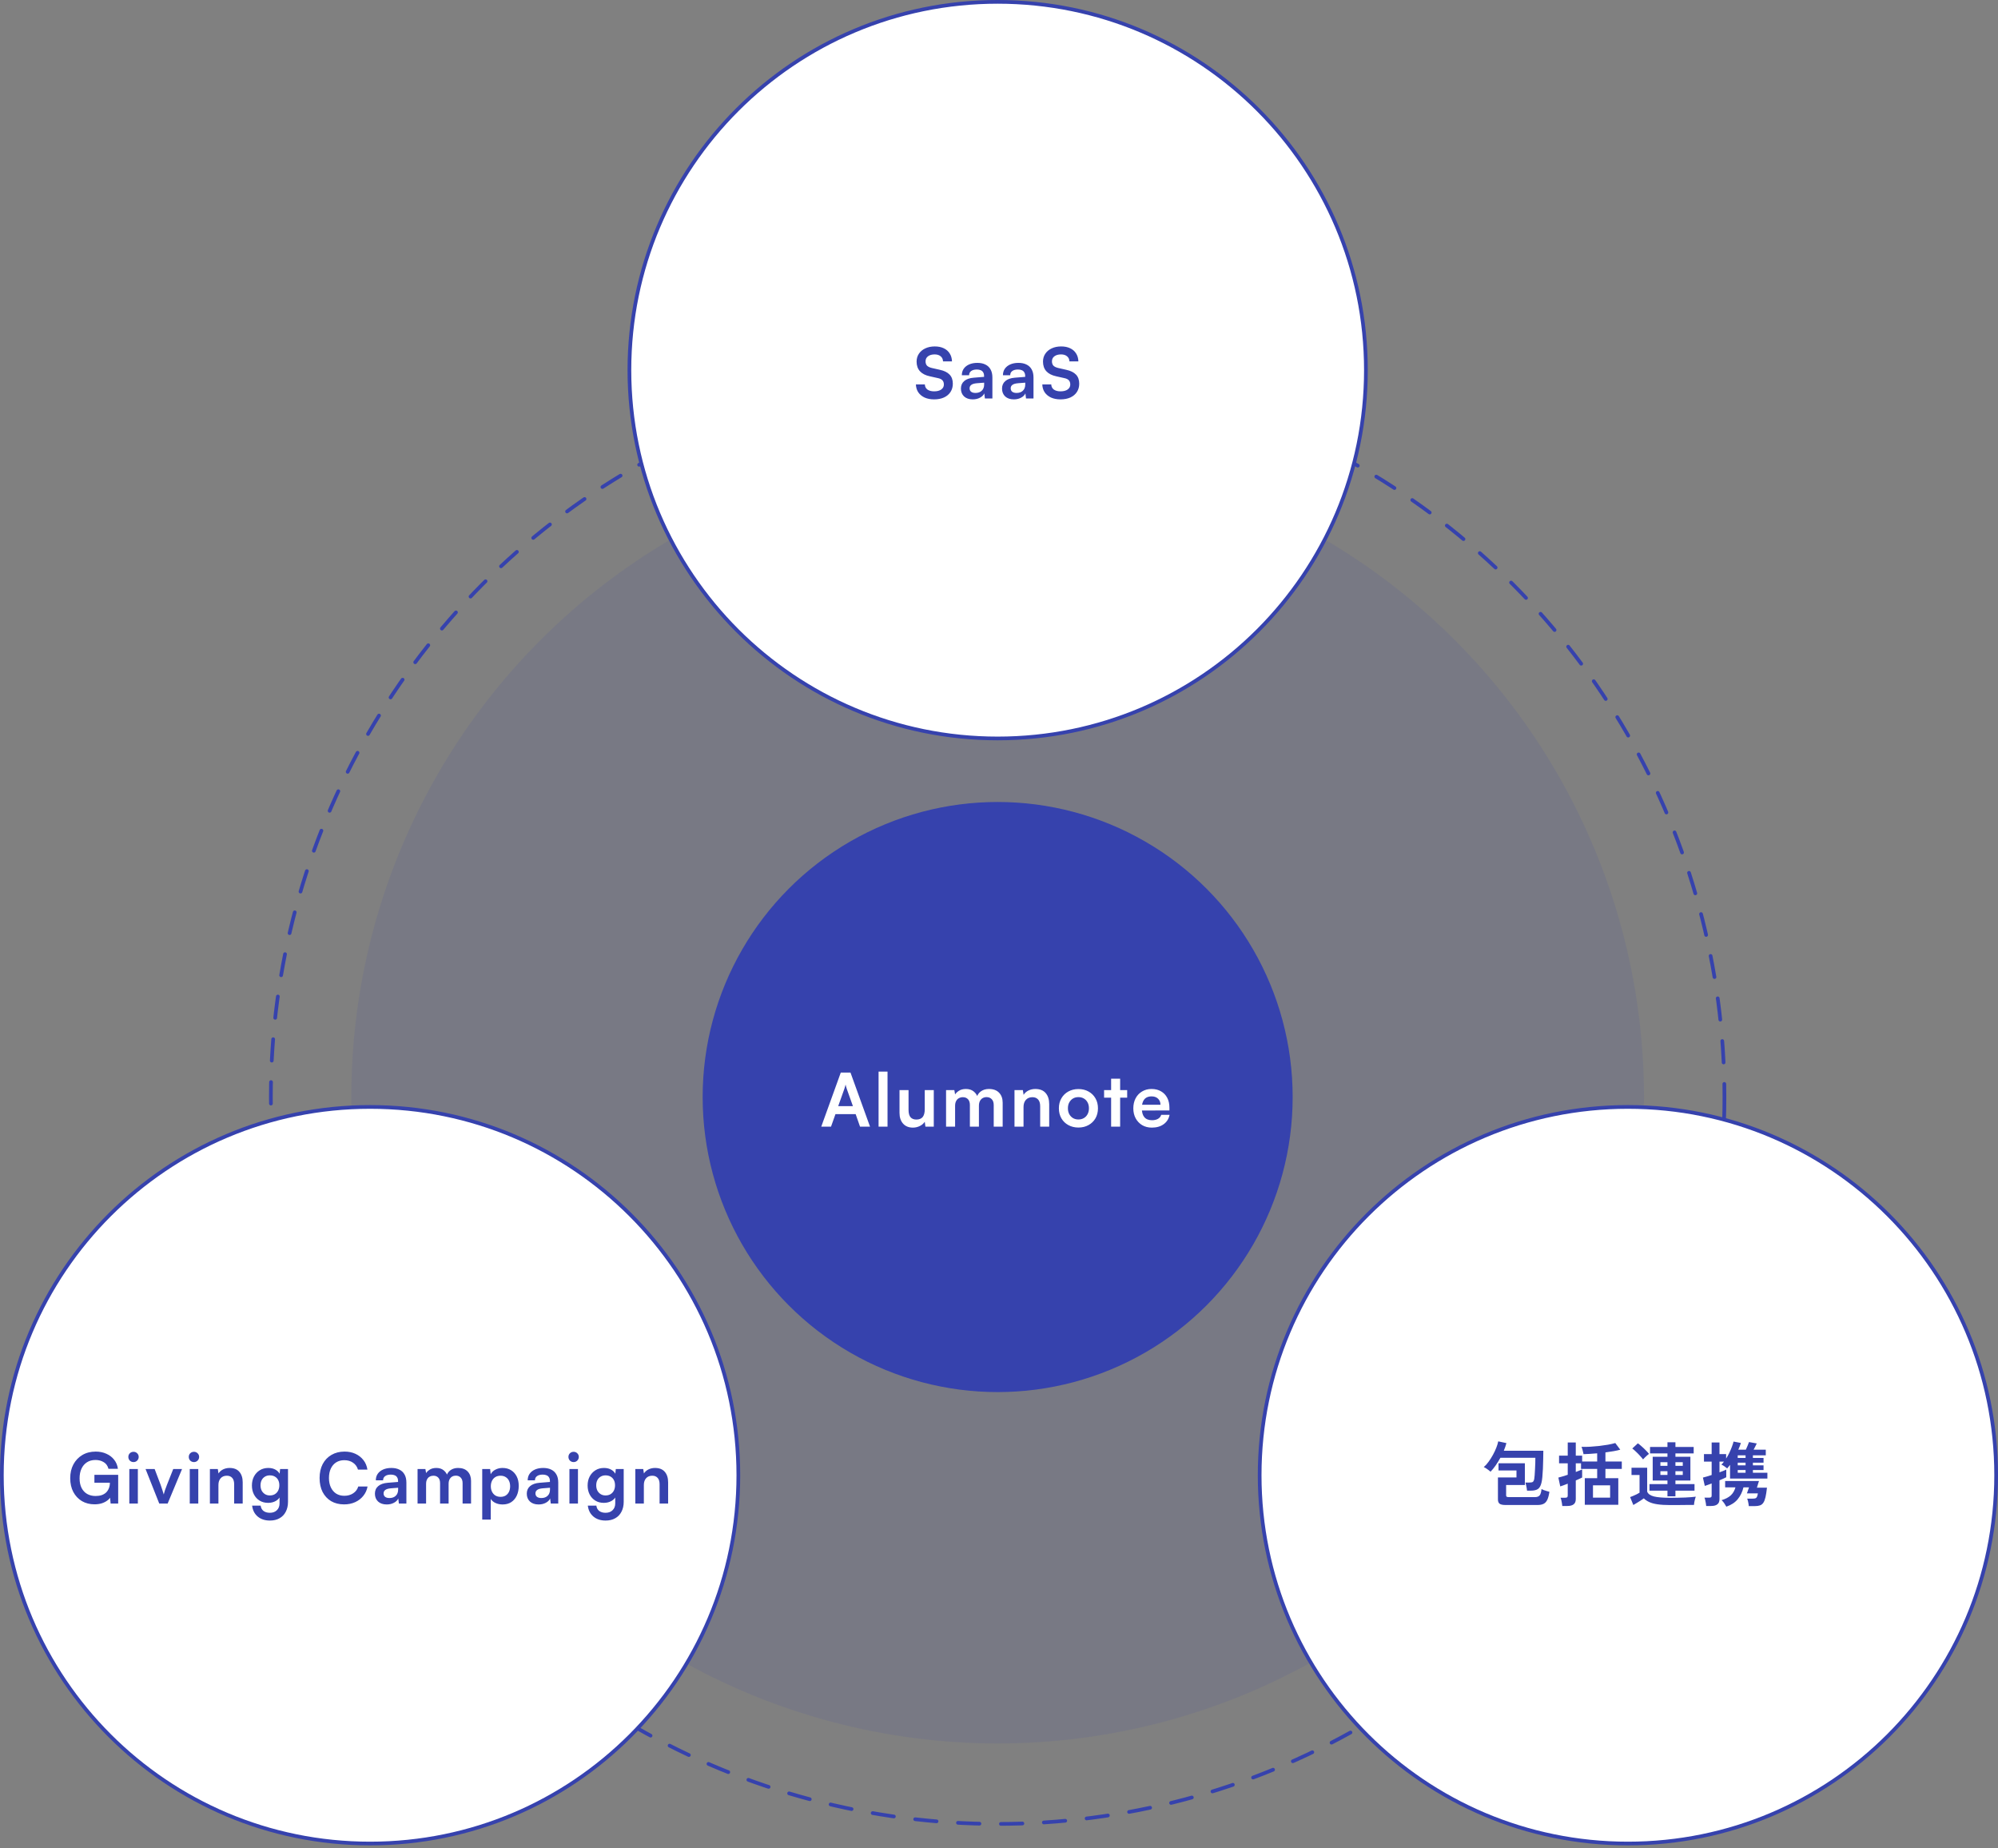
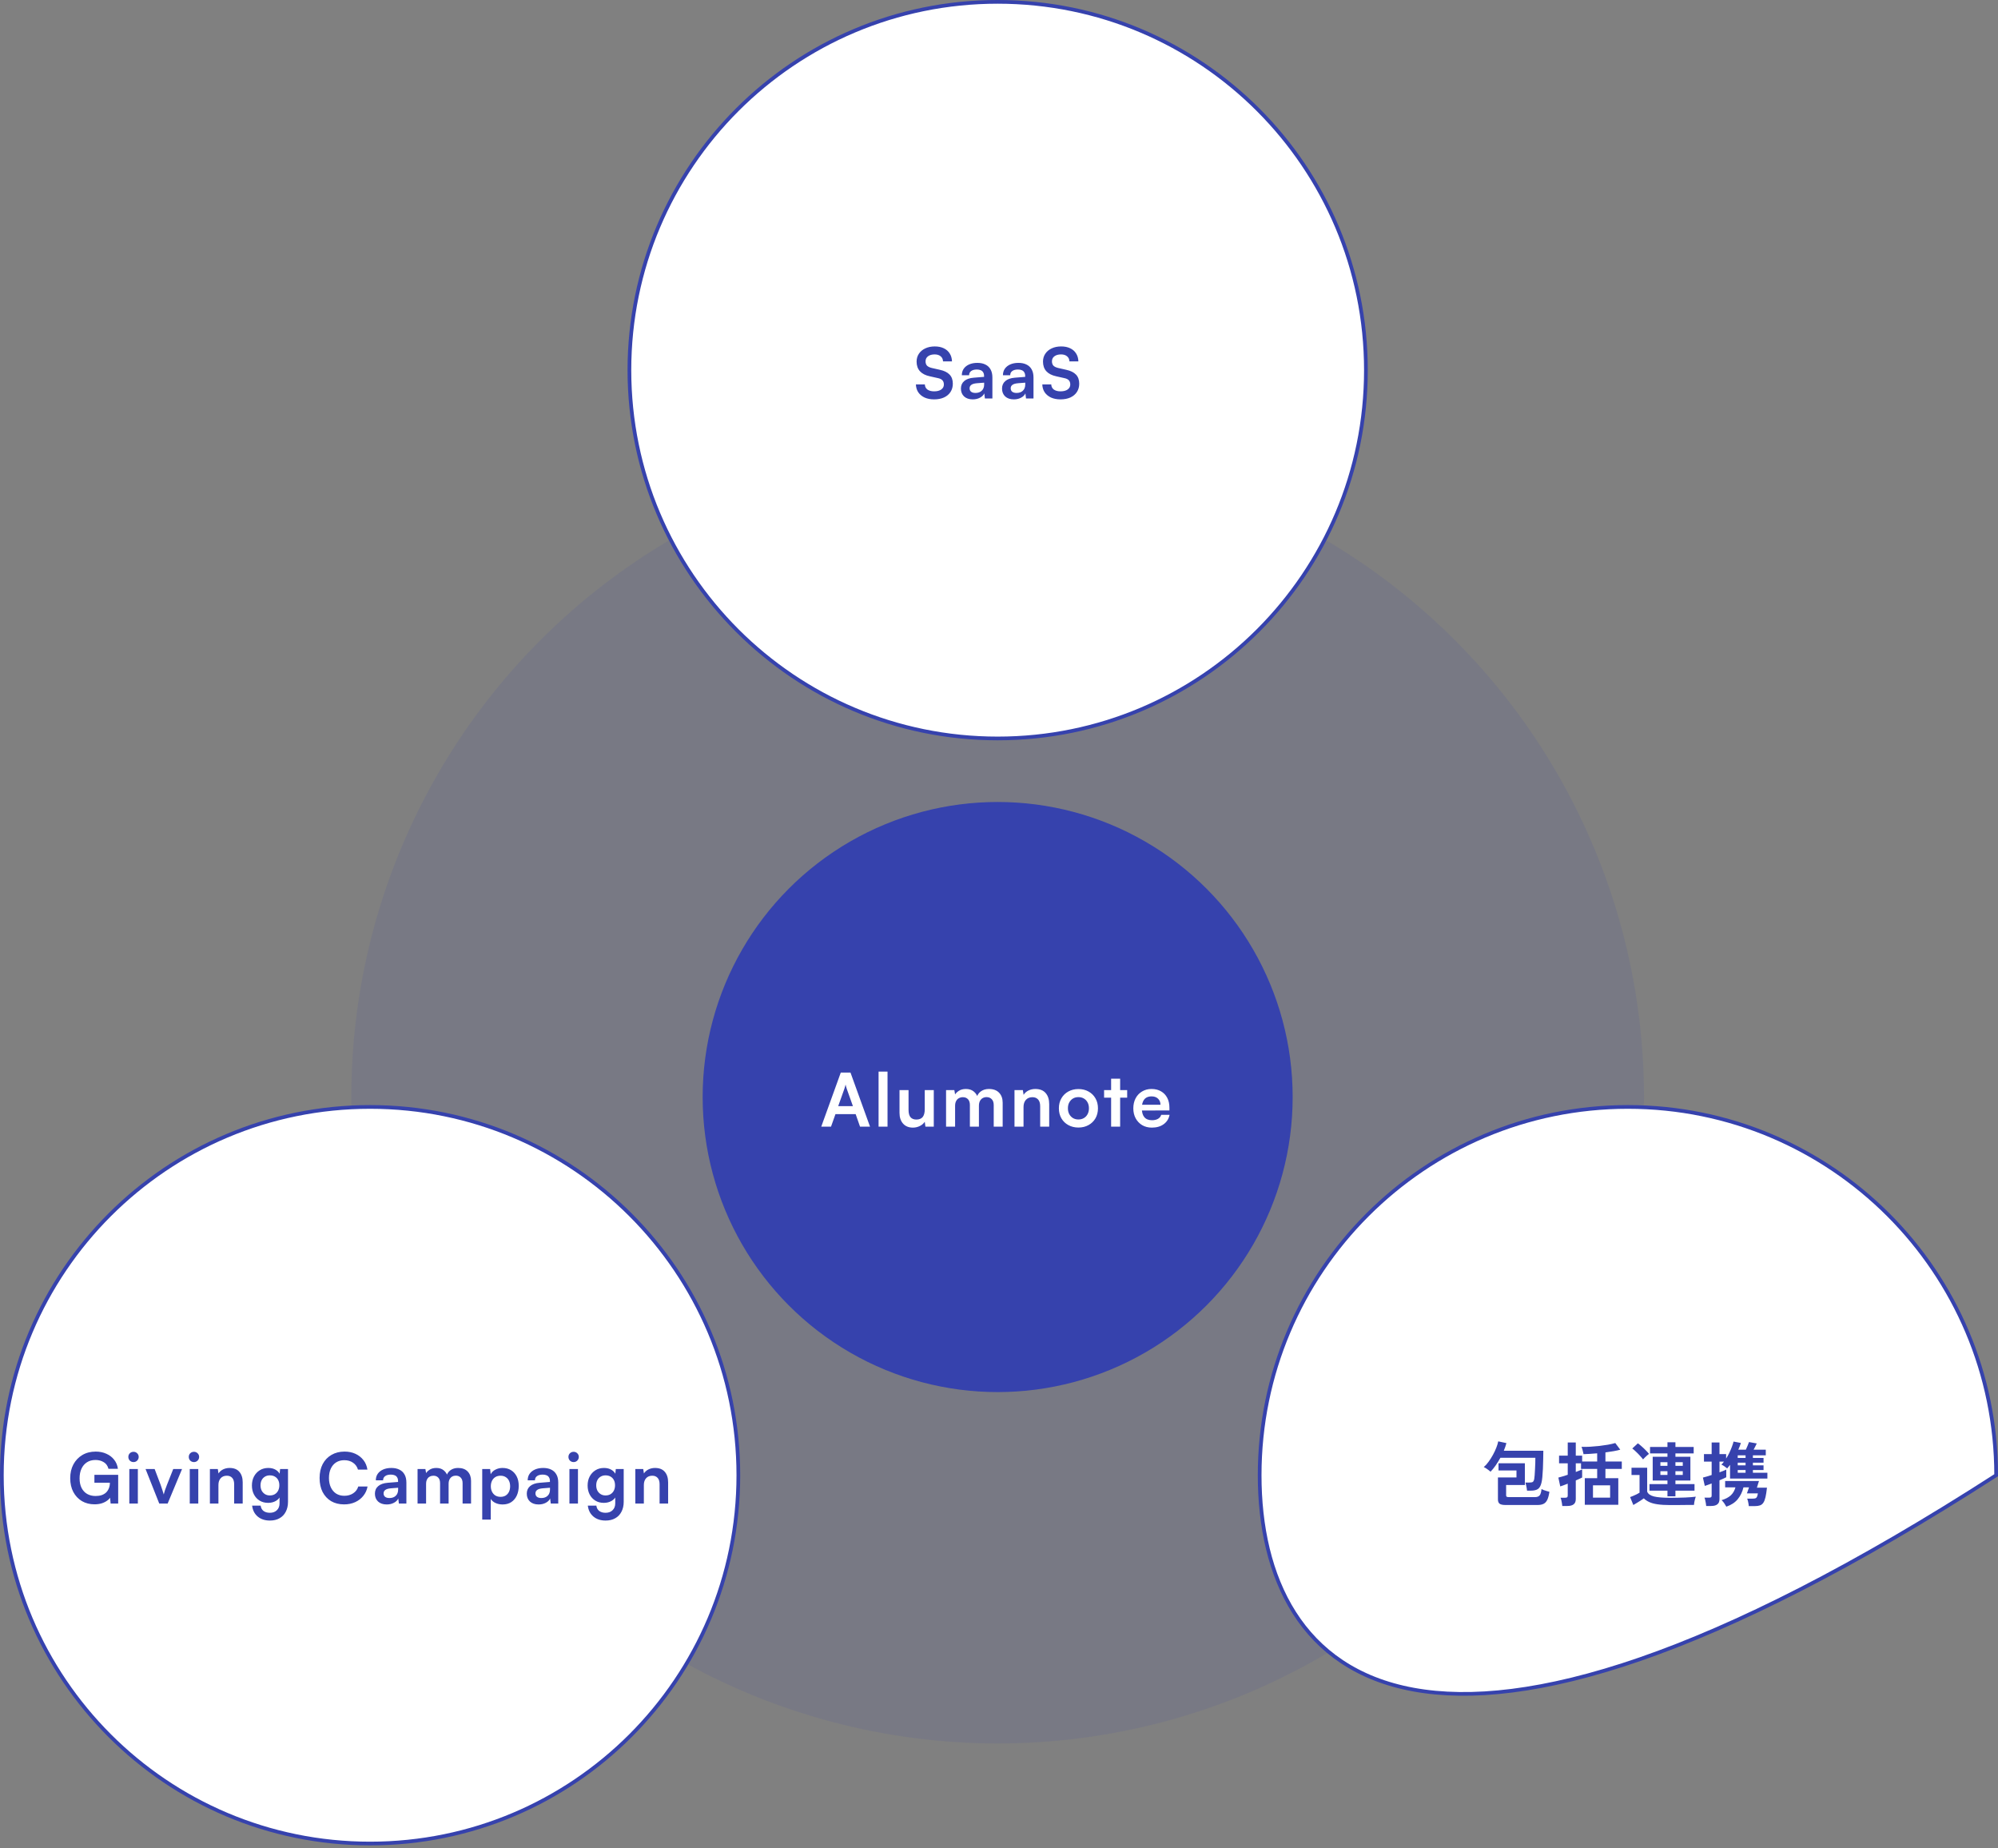
<svg xmlns="http://www.w3.org/2000/svg" width="400" height="370" viewBox="0 0 400 370" fill="none">
  <rect x="0" y="0" width="400" height="370" fill="#808080" stroke="none" />
  <ellipse opacity="0.1" cx="199.731" cy="219.597" rx="129.396" ry="129.396" fill="#3642AD" />
  <ellipse cx="199.731" cy="219.597" rx="59.06" ry="59.06" fill="#3642AD" />
  <path d="M166.37 225.525H164.415L168.326 214.696H170.267L174.178 225.525H172.178L171.304 223.022H167.259L166.37 225.525ZM169.052 217.925L167.807 221.422H170.755L169.511 217.925C169.472 217.777 169.427 217.629 169.378 217.481C169.328 217.333 169.299 217.204 169.289 217.096C169.269 217.194 169.234 217.323 169.185 217.481C169.146 217.629 169.101 217.777 169.052 217.925ZM177.684 225.525H175.891V214.503H177.684V225.525ZM185.135 218.207H186.943V225.525H185.269L185.135 224.547C184.918 224.893 184.592 225.175 184.158 225.392C183.723 225.609 183.259 225.718 182.765 225.718C181.925 225.718 181.269 225.451 180.795 224.918C180.321 224.384 180.083 223.673 180.083 222.784V218.207H181.891V222.147C181.891 222.839 182.024 223.338 182.291 223.644C182.558 223.95 182.943 224.103 183.446 224.103C184.019 224.103 184.444 223.935 184.721 223.599C184.997 223.254 185.135 222.735 185.135 222.044V218.207ZM191.21 225.525H189.402V218.207H191.061L191.284 219.51L191.076 219.333C191.224 218.977 191.496 218.666 191.891 218.399C192.286 218.123 192.78 217.984 193.372 217.984C194.014 217.984 194.538 218.152 194.943 218.488C195.358 218.824 195.644 219.268 195.802 219.822H195.506C195.614 219.268 195.891 218.824 196.335 218.488C196.79 218.152 197.338 217.984 197.98 217.984C198.869 217.984 199.55 218.236 200.024 218.74C200.498 219.234 200.735 219.901 200.735 220.74V225.525H198.943V221.214C198.943 220.691 198.81 220.296 198.543 220.029C198.286 219.752 197.94 219.614 197.506 219.614C197.229 219.614 196.972 219.678 196.735 219.807C196.508 219.935 196.326 220.128 196.187 220.384C196.049 220.641 195.98 220.972 195.98 221.377V225.525H194.172V221.199C194.172 220.686 194.044 220.296 193.787 220.029C193.53 219.762 193.19 219.629 192.765 219.629C192.479 219.629 192.217 219.693 191.98 219.822C191.743 219.94 191.555 220.133 191.417 220.399C191.279 220.656 191.21 220.982 191.21 221.377V225.525ZM204.91 225.525H203.102V218.207H204.776L204.925 219.155C205.152 218.789 205.473 218.503 205.888 218.296C206.312 218.088 206.771 217.984 207.265 217.984C208.184 217.984 208.875 218.256 209.339 218.799C209.813 219.343 210.05 220.083 210.05 221.022V225.525H208.243V221.451C208.243 220.839 208.105 220.384 207.828 220.088C207.552 219.782 207.176 219.629 206.702 219.629C206.139 219.629 205.7 219.807 205.384 220.162C205.068 220.518 204.91 220.992 204.91 221.584V225.525ZM211.989 221.851C211.989 221.091 212.157 220.424 212.493 219.851C212.829 219.268 213.293 218.814 213.886 218.488C214.478 218.162 215.15 217.999 215.9 217.999C216.661 217.999 217.332 218.162 217.915 218.488C218.508 218.814 218.972 219.268 219.308 219.851C219.644 220.424 219.811 221.091 219.811 221.851C219.811 222.612 219.644 223.283 219.308 223.866C218.972 224.439 218.508 224.888 217.915 225.214C217.332 225.54 216.661 225.703 215.9 225.703C215.15 225.703 214.478 225.54 213.886 225.214C213.293 224.888 212.829 224.439 212.493 223.866C212.157 223.283 211.989 222.612 211.989 221.851ZM213.797 221.851C213.797 222.296 213.886 222.686 214.063 223.022C214.251 223.357 214.498 223.619 214.804 223.807C215.12 223.994 215.486 224.088 215.9 224.088C216.315 224.088 216.681 223.994 216.997 223.807C217.313 223.619 217.56 223.357 217.737 223.022C217.915 222.686 218.004 222.296 218.004 221.851C218.004 221.397 217.915 221.007 217.737 220.681C217.56 220.345 217.313 220.083 216.997 219.896C216.681 219.708 216.315 219.614 215.9 219.614C215.486 219.614 215.12 219.708 214.804 219.896C214.498 220.083 214.251 220.345 214.063 220.681C213.886 221.007 213.797 221.397 213.797 221.851ZM221.038 218.207H225.661V219.718H221.038V218.207ZM224.253 225.525H222.446V215.925H224.253V225.525ZM230.593 225.718C229.872 225.718 229.23 225.555 228.667 225.229C228.114 224.893 227.68 224.439 227.364 223.866C227.048 223.283 226.89 222.617 226.89 221.866C226.89 221.105 227.043 220.434 227.349 219.851C227.655 219.268 228.085 218.814 228.638 218.488C229.191 218.152 229.823 217.984 230.534 217.984C231.275 217.984 231.912 218.143 232.445 218.459C232.979 218.765 233.388 219.194 233.675 219.747C233.971 220.301 234.119 220.962 234.119 221.733V222.281L227.838 222.296L227.867 221.14H232.327C232.327 220.636 232.164 220.231 231.838 219.925C231.522 219.619 231.092 219.466 230.549 219.466C230.124 219.466 229.764 219.555 229.467 219.733C229.181 219.91 228.964 220.177 228.816 220.533C228.667 220.888 228.593 221.323 228.593 221.836C228.593 222.626 228.761 223.224 229.097 223.629C229.443 224.034 229.951 224.236 230.623 224.236C231.117 224.236 231.522 224.143 231.838 223.955C232.164 223.767 232.376 223.501 232.475 223.155H234.149C233.991 223.955 233.596 224.582 232.964 225.036C232.342 225.491 231.551 225.718 230.593 225.718Z" fill="white" />
-   <circle cx="199.731" cy="219.597" r="145.503" stroke="#3642AD" stroke-width="0.741" stroke-linecap="round" stroke-dasharray="4.3 4.3" />
  <path d="M273.455 74.094C273.455 114.81 240.448 147.818 199.732 147.818C159.015 147.818 126.008 114.81 126.008 74.094C126.008 33.377 159.015 0.37 199.732 0.37C240.448 0.37 273.455 33.377 273.455 74.094Z" fill="white" stroke="#3642AD" stroke-width="0.741" />
  <path d="M183.504 72.385C183.504 71.787 183.658 71.26 183.966 70.803C184.274 70.345 184.699 69.991 185.24 69.739C185.791 69.477 186.426 69.347 187.144 69.347C187.835 69.347 188.432 69.468 188.936 69.711C189.45 69.953 189.846 70.299 190.126 70.747C190.416 71.195 190.57 71.727 190.588 72.343H188.796C188.778 71.904 188.619 71.563 188.32 71.321C188.022 71.069 187.62 70.943 187.116 70.943C186.566 70.943 186.122 71.069 185.786 71.321C185.46 71.563 185.296 71.899 185.296 72.329C185.296 72.693 185.394 72.982 185.59 73.197C185.796 73.402 186.113 73.556 186.542 73.659L188.152 74.023C189.03 74.209 189.683 74.531 190.112 74.989C190.542 75.437 190.756 76.043 190.756 76.809C190.756 77.434 190.602 77.985 190.294 78.461C189.986 78.937 189.548 79.305 188.978 79.567C188.418 79.819 187.76 79.945 187.004 79.945C186.286 79.945 185.656 79.823 185.114 79.581C184.573 79.329 184.148 78.979 183.84 78.531C183.542 78.083 183.383 77.555 183.364 76.949H185.156C185.166 77.378 185.334 77.719 185.66 77.971C185.996 78.213 186.449 78.335 187.018 78.335C187.616 78.335 188.087 78.213 188.432 77.971C188.787 77.719 188.964 77.387 188.964 76.977C188.964 76.622 188.871 76.342 188.684 76.137C188.498 75.922 188.194 75.773 187.774 75.689L186.15 75.325C185.282 75.138 184.624 74.802 184.176 74.317C183.728 73.822 183.504 73.178 183.504 72.385ZM194.743 79.945C194.015 79.945 193.437 79.749 193.007 79.357C192.587 78.955 192.377 78.433 192.377 77.789C192.377 77.154 192.597 76.65 193.035 76.277C193.483 75.894 194.118 75.67 194.939 75.605L197.011 75.437V75.283C197.011 74.965 196.951 74.713 196.829 74.527C196.717 74.331 196.554 74.191 196.339 74.107C196.125 74.013 195.873 73.967 195.583 73.967C195.079 73.967 194.692 74.069 194.421 74.275C194.151 74.471 194.015 74.751 194.015 75.115H192.559C192.559 74.611 192.685 74.177 192.937 73.813C193.199 73.439 193.563 73.15 194.029 72.945C194.505 72.739 195.051 72.637 195.667 72.637C196.293 72.637 196.829 72.749 197.277 72.973C197.725 73.187 198.071 73.514 198.313 73.953C198.556 74.382 198.677 74.919 198.677 75.563V79.763H197.179L197.053 78.741C196.904 79.095 196.615 79.385 196.185 79.609C195.765 79.833 195.285 79.945 194.743 79.945ZM195.289 78.657C195.821 78.657 196.241 78.507 196.549 78.209C196.867 77.91 197.025 77.495 197.025 76.963V76.599L195.583 76.711C195.051 76.757 194.673 76.869 194.449 77.047C194.225 77.215 194.113 77.439 194.113 77.719C194.113 78.027 194.216 78.26 194.421 78.419C194.627 78.577 194.916 78.657 195.289 78.657ZM202.973 79.945C202.245 79.945 201.667 79.749 201.237 79.357C200.817 78.955 200.607 78.433 200.607 77.789C200.607 77.154 200.827 76.65 201.265 76.277C201.713 75.894 202.348 75.67 203.169 75.605L205.241 75.437V75.283C205.241 74.965 205.181 74.713 205.059 74.527C204.947 74.331 204.784 74.191 204.569 74.107C204.355 74.013 204.103 73.967 203.813 73.967C203.309 73.967 202.922 74.069 202.651 74.275C202.381 74.471 202.245 74.751 202.245 75.115H200.789C200.789 74.611 200.915 74.177 201.167 73.813C201.429 73.439 201.793 73.15 202.259 72.945C202.735 72.739 203.281 72.637 203.897 72.637C204.523 72.637 205.059 72.749 205.507 72.973C205.955 73.187 206.301 73.514 206.543 73.953C206.786 74.382 206.907 74.919 206.907 75.563V79.763H205.409L205.283 78.741C205.134 79.095 204.845 79.385 204.415 79.609C203.995 79.833 203.515 79.945 202.973 79.945ZM203.519 78.657C204.051 78.657 204.471 78.507 204.779 78.209C205.097 77.91 205.255 77.495 205.255 76.963V76.599L203.813 76.711C203.281 76.757 202.903 76.869 202.679 77.047C202.455 77.215 202.343 77.439 202.343 77.719C202.343 78.027 202.446 78.26 202.651 78.419C202.857 78.577 203.146 78.657 203.519 78.657ZM208.809 72.385C208.809 71.787 208.963 71.26 209.271 70.803C209.579 70.345 210.004 69.991 210.545 69.739C211.096 69.477 211.731 69.347 212.449 69.347C213.14 69.347 213.737 69.468 214.241 69.711C214.755 69.953 215.151 70.299 215.431 70.747C215.721 71.195 215.875 71.727 215.893 72.343H214.101C214.083 71.904 213.924 71.563 213.625 71.321C213.327 71.069 212.925 70.943 212.421 70.943C211.871 70.943 211.427 71.069 211.091 71.321C210.765 71.563 210.601 71.899 210.601 72.329C210.601 72.693 210.699 72.982 210.895 73.197C211.101 73.402 211.418 73.556 211.847 73.659L213.457 74.023C214.335 74.209 214.988 74.531 215.417 74.989C215.847 75.437 216.061 76.043 216.061 76.809C216.061 77.434 215.907 77.985 215.599 78.461C215.291 78.937 214.853 79.305 214.283 79.567C213.723 79.819 213.065 79.945 212.309 79.945C211.591 79.945 210.961 79.823 210.419 79.581C209.878 79.329 209.453 78.979 209.145 78.531C208.847 78.083 208.688 77.555 208.669 76.949H210.461C210.471 77.378 210.639 77.719 210.965 77.971C211.301 78.213 211.754 78.335 212.323 78.335C212.921 78.335 213.392 78.213 213.737 77.971C214.092 77.719 214.269 77.387 214.269 76.977C214.269 76.622 214.176 76.342 213.989 76.137C213.803 75.922 213.499 75.773 213.079 75.689L211.455 75.325C210.587 75.138 209.929 74.802 209.481 74.317C209.033 73.822 208.809 73.178 208.809 72.385Z" fill="#3642AD" />
-   <path d="M399.63 295.302C399.63 336.018 366.623 369.026 325.906 369.026C285.19 369.026 252.183 336.018 252.183 295.302C252.183 254.586 285.19 221.578 325.906 221.578C366.623 221.578 399.63 254.586 399.63 295.302Z" fill="white" stroke="#3642AD" stroke-width="0.741" />
+   <path d="M399.63 295.302C285.19 369.026 252.183 336.018 252.183 295.302C252.183 254.586 285.19 221.578 325.906 221.578C366.623 221.578 399.63 254.586 399.63 295.302Z" fill="white" stroke="#3642AD" stroke-width="0.741" />
  <path d="M301.401 301.26C300.851 301.26 300.459 301.176 300.225 301.008C300.001 300.84 299.889 300.56 299.889 300.168V295.744H303.599V294.344H300.001V292.902H305.279V297.256H301.527V299.314C301.527 299.444 301.56 299.538 301.625 299.594C301.691 299.65 301.826 299.678 302.031 299.678H307.337C307.739 299.678 308.037 299.566 308.233 299.342C308.429 299.108 308.555 298.684 308.611 298.068C308.723 298.133 308.877 298.203 309.073 298.278C309.269 298.343 309.47 298.408 309.675 298.474C309.881 298.53 310.053 298.576 310.193 298.614C310.091 299.314 309.946 299.855 309.759 300.238C309.573 300.62 309.321 300.886 309.003 301.036C308.695 301.185 308.303 301.26 307.827 301.26H301.401ZM305.713 298.39C305.704 298.25 305.681 298.077 305.643 297.872C305.606 297.657 305.564 297.447 305.517 297.242C305.471 297.036 305.424 296.878 305.377 296.766H306.147C306.502 296.766 306.74 296.724 306.861 296.64C306.992 296.556 307.09 296.36 307.155 296.052C307.183 295.893 307.211 295.641 307.239 295.296C307.267 294.941 307.291 294.549 307.309 294.12C307.337 293.69 307.356 293.27 307.365 292.86C307.375 292.44 307.379 292.09 307.379 291.81H300.379C300.081 292.351 299.759 292.869 299.413 293.364C299.068 293.858 298.732 294.269 298.405 294.596C298.312 294.502 298.181 294.395 298.013 294.274C297.845 294.143 297.673 294.022 297.495 293.91C297.318 293.798 297.169 293.718 297.047 293.672C297.374 293.401 297.691 293.051 297.999 292.622C298.317 292.192 298.611 291.73 298.881 291.236C299.152 290.741 299.381 290.256 299.567 289.78C299.754 289.304 299.88 288.884 299.945 288.52L301.583 288.87C301.527 289.103 301.453 289.35 301.359 289.612C301.275 289.864 301.177 290.125 301.065 290.396H308.975C308.975 290.928 308.966 291.506 308.947 292.132C308.938 292.757 308.919 293.378 308.891 293.994C308.863 294.6 308.826 295.156 308.779 295.66C308.733 296.154 308.672 296.542 308.597 296.822C308.448 297.438 308.21 297.853 307.883 298.068C307.557 298.282 307.085 298.39 306.469 298.39H305.713ZM312.769 301.456C312.76 301.306 312.737 301.124 312.699 300.91C312.662 300.695 312.62 300.485 312.573 300.28C312.527 300.074 312.475 299.916 312.419 299.804H313.343C313.53 299.804 313.661 299.776 313.735 299.72C313.819 299.654 313.861 299.533 313.861 299.356V296.99C313.525 297.12 313.222 297.237 312.951 297.34C312.69 297.433 312.494 297.498 312.363 297.536L311.985 295.772C312.2 295.725 312.471 295.65 312.797 295.548C313.133 295.445 313.488 295.333 313.861 295.212V292.916H312.125V291.376H313.861V288.744H315.471V291.376H316.745V292.552H319.755V290.914C319.242 290.96 318.747 290.998 318.271 291.026C317.805 291.054 317.389 291.072 317.025 291.082C317.007 290.97 316.974 290.825 316.927 290.648C316.89 290.461 316.843 290.274 316.787 290.088C316.731 289.901 316.675 289.747 316.619 289.626C317.142 289.635 317.707 289.626 318.313 289.598C318.92 289.56 319.531 289.509 320.147 289.444C320.763 289.369 321.351 289.285 321.911 289.192C322.471 289.089 322.961 288.977 323.381 288.856L324.375 290.186C324.03 290.288 323.596 290.386 323.073 290.48C322.551 290.573 321.995 290.657 321.407 290.732V292.552H324.683V294.036H321.407V295.898H323.983V301.218H317.277V295.898H319.755V294.036H316.521V292.916H315.471V294.652C315.751 294.549 316.003 294.451 316.227 294.358C316.451 294.264 316.624 294.19 316.745 294.134V295.758C316.633 295.823 316.461 295.907 316.227 296.01C316.003 296.103 315.751 296.215 315.471 296.346V300.07C315.471 300.555 315.331 300.905 315.051 301.12C314.771 301.344 314.351 301.456 313.791 301.456H312.769ZM318.915 299.79H322.345V297.326H318.915V299.79ZM333.825 299.524V298.39H330.227V297.074H333.825V296.36H330.871V291.6H333.825V290.928H330.339V289.64H333.825V288.702H335.421V289.64H339.075V290.928H335.421V291.6H338.417V296.36H335.421V297.074H339.243V298.39H335.421V299.524H333.825ZM334.329 301.274C333.34 301.274 332.509 301.222 331.837 301.12C331.175 301.026 330.624 300.877 330.185 300.672C329.756 300.476 329.392 300.228 329.093 299.93C328.925 300.06 328.711 300.21 328.449 300.378C328.197 300.536 327.941 300.695 327.679 300.854C327.418 301.012 327.189 301.148 326.993 301.26L326.349 299.678C326.508 299.622 326.709 299.542 326.951 299.44C327.194 299.337 327.432 299.23 327.665 299.118C327.908 298.996 328.099 298.889 328.239 298.796V295.254H326.629V293.798H329.765V298.586C329.943 299.043 330.395 299.365 331.123 299.552C331.851 299.729 332.92 299.818 334.329 299.818C335.524 299.818 336.551 299.799 337.409 299.762C338.268 299.724 338.963 299.668 339.495 299.594C339.449 299.696 339.397 299.855 339.341 300.07C339.285 300.275 339.239 300.485 339.201 300.7C339.164 300.924 339.141 301.106 339.131 301.246C338.87 301.246 338.529 301.246 338.109 301.246C337.689 301.255 337.241 301.26 336.765 301.26C336.299 301.269 335.851 301.274 335.421 301.274C334.992 301.274 334.628 301.274 334.329 301.274ZM328.939 292.132C328.79 291.926 328.585 291.684 328.323 291.404C328.071 291.124 327.805 290.853 327.525 290.592C327.245 290.321 326.998 290.106 326.783 289.948L327.903 288.912C328.118 289.061 328.37 289.266 328.659 289.528C328.949 289.78 329.224 290.041 329.485 290.312C329.756 290.582 329.971 290.82 330.129 291.026C330.036 291.091 329.91 291.194 329.751 291.334C329.593 291.474 329.439 291.618 329.289 291.768C329.14 291.917 329.023 292.038 328.939 292.132ZM335.421 295.24H336.891V294.498H335.421V295.24ZM335.421 293.42H336.891V292.692H335.421V293.42ZM332.411 295.24H333.825V294.498H332.411V295.24ZM332.411 293.42H333.825V292.692H332.411V293.42ZM341.581 301.456C341.572 301.306 341.549 301.124 341.511 300.91C341.474 300.695 341.432 300.485 341.385 300.28C341.339 300.074 341.287 299.911 341.231 299.79H342.155C342.342 299.79 342.473 299.762 342.547 299.706C342.631 299.65 342.673 299.533 342.673 299.356V296.948C342.365 297.069 342.09 297.172 341.847 297.256C341.605 297.34 341.423 297.4 341.301 297.438L340.923 295.772C341.138 295.725 341.395 295.655 341.693 295.562C342.001 295.468 342.328 295.366 342.673 295.254V292.58H341.133V291.068H342.673V288.744H344.241V291.068H345.571V291.964C345.814 291.59 346.033 291.198 346.229 290.788C346.425 290.368 346.593 289.966 346.733 289.584C346.883 289.192 346.99 288.851 347.055 288.562L348.525 288.842C348.46 289.038 348.385 289.252 348.301 289.486C348.217 289.71 348.119 289.943 348.007 290.186H349.519C349.631 289.952 349.748 289.686 349.869 289.388C350 289.08 350.093 288.837 350.149 288.66L351.703 288.94C351.619 289.126 351.517 289.336 351.395 289.57C351.283 289.794 351.176 289.999 351.073 290.186H353.509V291.32H350.933V291.838H353.061V292.79H350.933V293.322H353.061V294.26H350.933V294.806H353.831V295.968H346.355V293.224C346.262 293.354 346.164 293.48 346.061 293.602C345.968 293.723 345.875 293.835 345.781 293.938C345.669 293.835 345.492 293.7 345.249 293.532C345.016 293.364 344.806 293.247 344.619 293.182C344.713 293.098 344.801 293.004 344.885 292.902C344.969 292.799 345.053 292.692 345.137 292.58H344.241V294.722C344.54 294.61 344.811 294.507 345.053 294.414C345.296 294.32 345.478 294.241 345.599 294.176V295.702C345.478 295.767 345.296 295.856 345.053 295.968C344.811 296.07 344.54 296.187 344.241 296.318V300.07C344.241 300.555 344.101 300.905 343.821 301.12C343.551 301.344 343.135 301.456 342.575 301.456H341.581ZM345.613 301.596C345.511 301.4 345.371 301.171 345.193 300.91C345.016 300.658 344.839 300.452 344.661 300.294C345.464 300.051 346.085 299.724 346.523 299.314C346.962 298.894 347.265 298.366 347.433 297.732H345.375V296.458H352.151C352.133 296.523 352.091 296.649 352.025 296.836C351.969 297.022 351.913 297.209 351.857 297.396C351.801 297.582 351.759 297.713 351.731 297.788H353.747C353.663 298.572 353.565 299.206 353.453 299.692C353.341 300.177 353.197 300.55 353.019 300.812C352.842 301.073 352.613 301.25 352.333 301.344C352.063 301.437 351.717 301.484 351.297 301.484H350.107C350.089 301.232 350.047 300.956 349.981 300.658C349.916 300.359 349.851 300.135 349.785 299.986H350.821C351.073 299.986 351.269 299.967 351.409 299.93C351.549 299.892 351.657 299.799 351.731 299.65C351.815 299.5 351.881 299.262 351.927 298.936H349.729C349.757 298.861 349.799 298.744 349.855 298.586C349.911 298.427 349.967 298.268 350.023 298.11C350.079 297.942 350.121 297.816 350.149 297.732H349.043C348.819 298.646 348.437 299.435 347.895 300.098C347.354 300.76 346.593 301.26 345.613 301.596ZM347.895 294.806H349.463V294.26H347.895V294.806ZM347.895 293.322H349.463V292.79H347.895V293.322ZM347.895 291.838H349.463V291.32H347.895V291.838Z" fill="#3642AD" />
  <path d="M147.818 295.302C147.818 336.018 114.81 369.026 74.094 369.026C33.378 369.026 0.37 336.018 0.37 295.302C0.37 254.586 33.378 221.578 74.094 221.578C114.81 221.578 147.818 254.586 147.818 295.302Z" fill="white" stroke="#3642AD" stroke-width="0.741" />
  <path d="M19.125 292.249C18.453 292.249 17.879 292.403 17.403 292.711C16.927 293.019 16.563 293.448 16.311 293.999C16.059 294.54 15.933 295.184 15.933 295.931C15.933 296.687 16.069 297.331 16.339 297.863C16.61 298.385 16.983 298.782 17.459 299.053C17.945 299.323 18.5 299.459 19.125 299.459C19.583 299.459 19.984 299.403 20.329 299.291C20.684 299.169 20.983 298.997 21.225 298.773C21.468 298.539 21.655 298.259 21.785 297.933C21.925 297.606 21.995 297.242 21.995 296.841V295.945L22.835 296.799H18.901V295.217H23.661V300.971H22.149L21.995 299.319L22.205 299.529C22.056 299.837 21.818 300.112 21.491 300.355C21.174 300.597 20.796 300.789 20.357 300.929C19.919 301.059 19.443 301.125 18.929 301.125C17.977 301.125 17.133 300.91 16.395 300.481C15.667 300.042 15.093 299.431 14.673 298.647C14.263 297.863 14.057 296.943 14.057 295.889C14.057 294.853 14.267 293.938 14.687 293.145C15.117 292.342 15.714 291.712 16.479 291.255C17.254 290.797 18.15 290.569 19.167 290.569C19.951 290.569 20.661 290.713 21.295 291.003C21.93 291.283 22.448 291.679 22.849 292.193C23.26 292.706 23.512 293.313 23.605 294.013H21.715C21.557 293.406 21.239 292.963 20.763 292.683C20.287 292.393 19.741 292.249 19.125 292.249ZM25.891 300.971V294.055H27.599V300.971H25.891ZM26.731 292.669C26.441 292.669 26.194 292.571 25.989 292.375C25.793 292.169 25.695 291.922 25.695 291.633C25.695 291.343 25.793 291.101 25.989 290.905C26.194 290.709 26.441 290.611 26.731 290.611C27.02 290.611 27.263 290.709 27.459 290.905C27.664 291.101 27.767 291.343 27.767 291.633C27.767 291.922 27.664 292.169 27.459 292.375C27.263 292.571 27.02 292.669 26.731 292.669ZM31.883 300.971L29.139 294.055H30.959L32.163 297.233C32.313 297.643 32.439 298.021 32.541 298.367C32.653 298.703 32.733 298.964 32.779 299.151C32.826 298.936 32.905 298.661 33.017 298.325C33.139 297.979 33.274 297.615 33.423 297.233L34.683 294.055H36.447L33.563 300.971H31.883ZM37.989 300.971V294.055H39.697V300.971H37.989ZM38.829 292.669C38.54 292.669 38.293 292.571 38.087 292.375C37.891 292.169 37.793 291.922 37.793 291.633C37.793 291.343 37.891 291.101 38.087 290.905C38.293 290.709 38.54 290.611 38.829 290.611C39.119 290.611 39.361 290.709 39.557 290.905C39.763 291.101 39.865 291.343 39.865 291.633C39.865 291.922 39.763 292.169 39.557 292.375C39.361 292.571 39.119 292.669 38.829 292.669ZM43.73 300.971H42.022V294.055H43.604L43.744 294.951C43.959 294.605 44.262 294.335 44.654 294.139C45.055 293.943 45.489 293.845 45.956 293.845C46.824 293.845 47.477 294.101 47.916 294.615C48.364 295.128 48.588 295.828 48.588 296.715V300.971H46.88V297.121C46.88 296.542 46.749 296.113 46.488 295.833C46.227 295.543 45.872 295.399 45.424 295.399C44.892 295.399 44.477 295.567 44.178 295.903C43.879 296.239 43.73 296.687 43.73 297.247V300.971ZM50.434 297.359C50.434 296.687 50.569 296.089 50.84 295.567C51.12 295.035 51.507 294.615 52.002 294.307C52.497 293.999 53.071 293.845 53.724 293.845C54.312 293.845 54.816 293.975 55.236 294.237C55.656 294.489 55.95 294.843 56.118 295.301L55.936 295.455L56.076 294.055H57.658V300.621C57.658 301.386 57.509 302.049 57.21 302.609C56.921 303.178 56.505 303.612 55.964 303.911C55.432 304.219 54.788 304.373 54.032 304.373C53.043 304.373 52.231 304.107 51.596 303.575C50.961 303.043 50.588 302.315 50.476 301.391H52.184C52.24 301.839 52.427 302.189 52.744 302.441C53.071 302.693 53.5 302.819 54.032 302.819C54.62 302.819 55.087 302.646 55.432 302.301C55.787 301.965 55.964 301.507 55.964 300.929V299.207L56.16 299.389C55.992 299.827 55.684 300.177 55.236 300.439C54.788 300.7 54.27 300.831 53.682 300.831C53.029 300.831 52.459 300.681 51.974 300.383C51.489 300.084 51.111 299.673 50.84 299.151C50.569 298.628 50.434 298.031 50.434 297.359ZM52.156 297.317C52.156 297.709 52.231 298.059 52.38 298.367C52.539 298.665 52.758 298.903 53.038 299.081C53.318 299.258 53.645 299.347 54.018 299.347C54.41 299.347 54.746 299.263 55.026 299.095C55.315 298.917 55.535 298.679 55.684 298.381C55.843 298.073 55.922 297.718 55.922 297.317C55.922 296.915 55.847 296.57 55.698 296.281C55.549 295.982 55.329 295.749 55.04 295.581C54.76 295.413 54.419 295.329 54.018 295.329C53.635 295.329 53.304 295.417 53.024 295.595C52.744 295.763 52.529 295.996 52.38 296.295C52.231 296.593 52.156 296.934 52.156 297.317ZM68.897 301.139C67.898 301.139 67.031 300.924 66.293 300.495C65.565 300.056 64.996 299.445 64.585 298.661C64.184 297.867 63.983 296.934 63.983 295.861C63.983 294.797 64.189 293.868 64.599 293.075C65.019 292.281 65.607 291.665 66.363 291.227C67.119 290.788 67.992 290.569 68.981 290.569C69.793 290.569 70.521 290.718 71.165 291.017C71.809 291.315 72.341 291.735 72.761 292.277C73.181 292.809 73.447 293.443 73.559 294.181H71.669C71.492 293.583 71.16 293.121 70.675 292.795C70.199 292.459 69.616 292.291 68.925 292.291C68.309 292.291 67.768 292.435 67.301 292.725C66.844 293.014 66.489 293.425 66.237 293.957C65.985 294.489 65.859 295.123 65.859 295.861C65.859 296.57 65.985 297.195 66.237 297.737C66.489 298.269 66.844 298.684 67.301 298.983C67.768 299.272 68.309 299.417 68.925 299.417C69.625 299.417 70.222 299.249 70.717 298.913C71.221 298.577 71.557 298.124 71.725 297.555H73.587C73.457 298.264 73.172 298.889 72.733 299.431C72.304 299.972 71.758 300.392 71.095 300.691C70.442 300.989 69.709 301.139 68.897 301.139ZM77.424 301.153C76.695 301.153 76.117 300.957 75.688 300.565C75.267 300.163 75.058 299.641 75.058 298.997C75.058 298.362 75.277 297.858 75.716 297.485C76.163 297.102 76.798 296.878 77.62 296.813L79.692 296.645V296.491C79.692 296.173 79.631 295.921 79.51 295.735C79.397 295.539 79.234 295.399 79.019 295.315C78.805 295.221 78.553 295.175 78.263 295.175C77.76 295.175 77.372 295.277 77.102 295.483C76.831 295.679 76.695 295.959 76.695 296.323H75.24C75.24 295.819 75.365 295.385 75.618 295.021C75.879 294.647 76.243 294.358 76.71 294.153C77.186 293.947 77.731 293.845 78.347 293.845C78.973 293.845 79.51 293.957 79.957 294.181C80.406 294.395 80.751 294.722 80.993 295.161C81.236 295.59 81.358 296.127 81.358 296.771V300.971H79.859L79.734 299.949C79.584 300.303 79.295 300.593 78.865 300.817C78.445 301.041 77.965 301.153 77.424 301.153ZM77.969 299.865C78.501 299.865 78.921 299.715 79.23 299.417C79.547 299.118 79.706 298.703 79.706 298.171V297.807L78.263 297.919C77.731 297.965 77.353 298.077 77.129 298.255C76.906 298.423 76.793 298.647 76.793 298.927C76.793 299.235 76.896 299.468 77.102 299.627C77.307 299.785 77.596 299.865 77.969 299.865ZM85.303 300.971H83.595V294.055H85.163L85.373 295.287L85.177 295.119C85.317 294.783 85.574 294.489 85.947 294.237C86.321 293.975 86.787 293.845 87.347 293.845C87.954 293.845 88.449 294.003 88.831 294.321C89.223 294.638 89.494 295.058 89.643 295.581H89.363C89.466 295.058 89.727 294.638 90.147 294.321C90.577 294.003 91.095 293.845 91.701 293.845C92.541 293.845 93.185 294.083 93.633 294.559C94.081 295.025 94.305 295.655 94.305 296.449V300.971H92.611V296.897C92.611 296.402 92.485 296.029 92.233 295.777C91.991 295.515 91.664 295.385 91.253 295.385C90.992 295.385 90.749 295.445 90.525 295.567C90.311 295.688 90.138 295.87 90.007 296.113C89.877 296.355 89.811 296.668 89.811 297.051V300.971H88.103V296.883C88.103 296.397 87.982 296.029 87.739 295.777C87.497 295.525 87.175 295.399 86.773 295.399C86.503 295.399 86.255 295.459 86.031 295.581C85.807 295.693 85.63 295.875 85.499 296.127C85.369 296.369 85.303 296.677 85.303 297.051V300.971ZM96.542 304.177V294.055H98.124L98.236 295.105C98.441 294.703 98.759 294.395 99.188 294.181C99.617 293.957 100.089 293.845 100.602 293.845C101.265 293.845 101.834 293.994 102.31 294.293C102.795 294.591 103.173 295.007 103.444 295.539C103.715 296.071 103.85 296.701 103.85 297.429C103.85 298.147 103.724 298.787 103.472 299.347C103.22 299.907 102.851 300.35 102.366 300.677C101.89 300.994 101.307 301.153 100.616 301.153C100.103 301.153 99.631 301.055 99.202 300.859C98.782 300.663 98.465 300.392 98.25 300.047V304.177H96.542ZM98.264 297.513C98.264 297.923 98.343 298.287 98.502 298.605C98.661 298.922 98.885 299.174 99.174 299.361C99.473 299.538 99.818 299.627 100.21 299.627C100.611 299.627 100.957 299.538 101.246 299.361C101.535 299.174 101.755 298.922 101.904 298.605C102.053 298.287 102.128 297.923 102.128 297.513C102.128 297.102 102.053 296.738 101.904 296.421C101.755 296.103 101.535 295.856 101.246 295.679C100.957 295.492 100.611 295.399 100.21 295.399C99.818 295.399 99.473 295.487 99.174 295.665C98.885 295.842 98.661 296.089 98.502 296.407C98.343 296.724 98.264 297.093 98.264 297.513ZM107.828 301.153C107.1 301.153 106.521 300.957 106.092 300.565C105.672 300.163 105.462 299.641 105.462 298.997C105.462 298.362 105.681 297.858 106.12 297.485C106.568 297.102 107.203 296.878 108.024 296.813L110.096 296.645V296.491C110.096 296.173 110.035 295.921 109.914 295.735C109.802 295.539 109.639 295.399 109.424 295.315C109.209 295.221 108.957 295.175 108.668 295.175C108.164 295.175 107.777 295.277 107.506 295.483C107.235 295.679 107.1 295.959 107.1 296.323H105.644C105.644 295.819 105.77 295.385 106.022 295.021C106.283 294.647 106.647 294.358 107.114 294.153C107.59 293.947 108.136 293.845 108.752 293.845C109.377 293.845 109.914 293.957 110.362 294.181C110.81 294.395 111.155 294.722 111.398 295.161C111.641 295.59 111.762 296.127 111.762 296.771V300.971H110.264L110.138 299.949C109.989 300.303 109.699 300.593 109.27 300.817C108.85 301.041 108.369 301.153 107.828 301.153ZM108.374 299.865C108.906 299.865 109.326 299.715 109.634 299.417C109.951 299.118 110.11 298.703 110.11 298.171V297.807L108.668 297.919C108.136 297.965 107.758 298.077 107.534 298.255C107.31 298.423 107.198 298.647 107.198 298.927C107.198 299.235 107.301 299.468 107.506 299.627C107.711 299.785 108.001 299.865 108.374 299.865ZM114 300.971V294.055H115.708V300.971H114ZM114.84 292.669C114.551 292.669 114.303 292.571 114.098 292.375C113.902 292.169 113.804 291.922 113.804 291.633C113.804 291.343 113.902 291.101 114.098 290.905C114.303 290.709 114.551 290.611 114.84 290.611C115.129 290.611 115.372 290.709 115.568 290.905C115.773 291.101 115.876 291.343 115.876 291.633C115.876 291.922 115.773 292.169 115.568 292.375C115.372 292.571 115.129 292.669 114.84 292.669ZM117.641 297.359C117.641 296.687 117.776 296.089 118.047 295.567C118.327 295.035 118.714 294.615 119.209 294.307C119.703 293.999 120.277 293.845 120.931 293.845C121.519 293.845 122.023 293.975 122.443 294.237C122.863 294.489 123.157 294.843 123.325 295.301L123.143 295.455L123.283 294.055H124.865V300.621C124.865 301.386 124.715 302.049 124.417 302.609C124.127 303.178 123.712 303.612 123.171 303.911C122.639 304.219 121.995 304.373 121.239 304.373C120.249 304.373 119.437 304.107 118.803 303.575C118.168 303.043 117.795 302.315 117.683 301.391H119.391C119.447 301.839 119.633 302.189 119.951 302.441C120.277 302.693 120.707 302.819 121.239 302.819C121.827 302.819 122.293 302.646 122.639 302.301C122.993 301.965 123.171 301.507 123.171 300.929V299.207L123.367 299.389C123.199 299.827 122.891 300.177 122.443 300.439C121.995 300.7 121.477 300.831 120.889 300.831C120.235 300.831 119.666 300.681 119.181 300.383C118.695 300.084 118.317 299.673 118.047 299.151C117.776 298.628 117.641 298.031 117.641 297.359ZM119.363 297.317C119.363 297.709 119.437 298.059 119.587 298.367C119.745 298.665 119.965 298.903 120.245 299.081C120.525 299.258 120.851 299.347 121.225 299.347C121.617 299.347 121.953 299.263 122.233 299.095C122.522 298.917 122.741 298.679 122.891 298.381C123.049 298.073 123.129 297.718 123.129 297.317C123.129 296.915 123.054 296.57 122.905 296.281C122.755 295.982 122.536 295.749 122.247 295.581C121.967 295.413 121.626 295.329 121.225 295.329C120.842 295.329 120.511 295.417 120.231 295.595C119.951 295.763 119.736 295.996 119.587 296.295C119.437 296.593 119.363 296.934 119.363 297.317ZM128.9 300.971H127.192V294.055H128.774L128.914 294.951C129.129 294.605 129.432 294.335 129.824 294.139C130.226 293.943 130.66 293.845 131.126 293.845C131.994 293.845 132.648 294.101 133.086 294.615C133.534 295.128 133.758 295.828 133.758 296.715V300.971H132.05V297.121C132.05 296.542 131.92 296.113 131.658 295.833C131.397 295.543 131.042 295.399 130.594 295.399C130.062 295.399 129.647 295.567 129.348 295.903C129.05 296.239 128.9 296.687 128.9 297.247V300.971Z" fill="#3642AD" />
</svg>